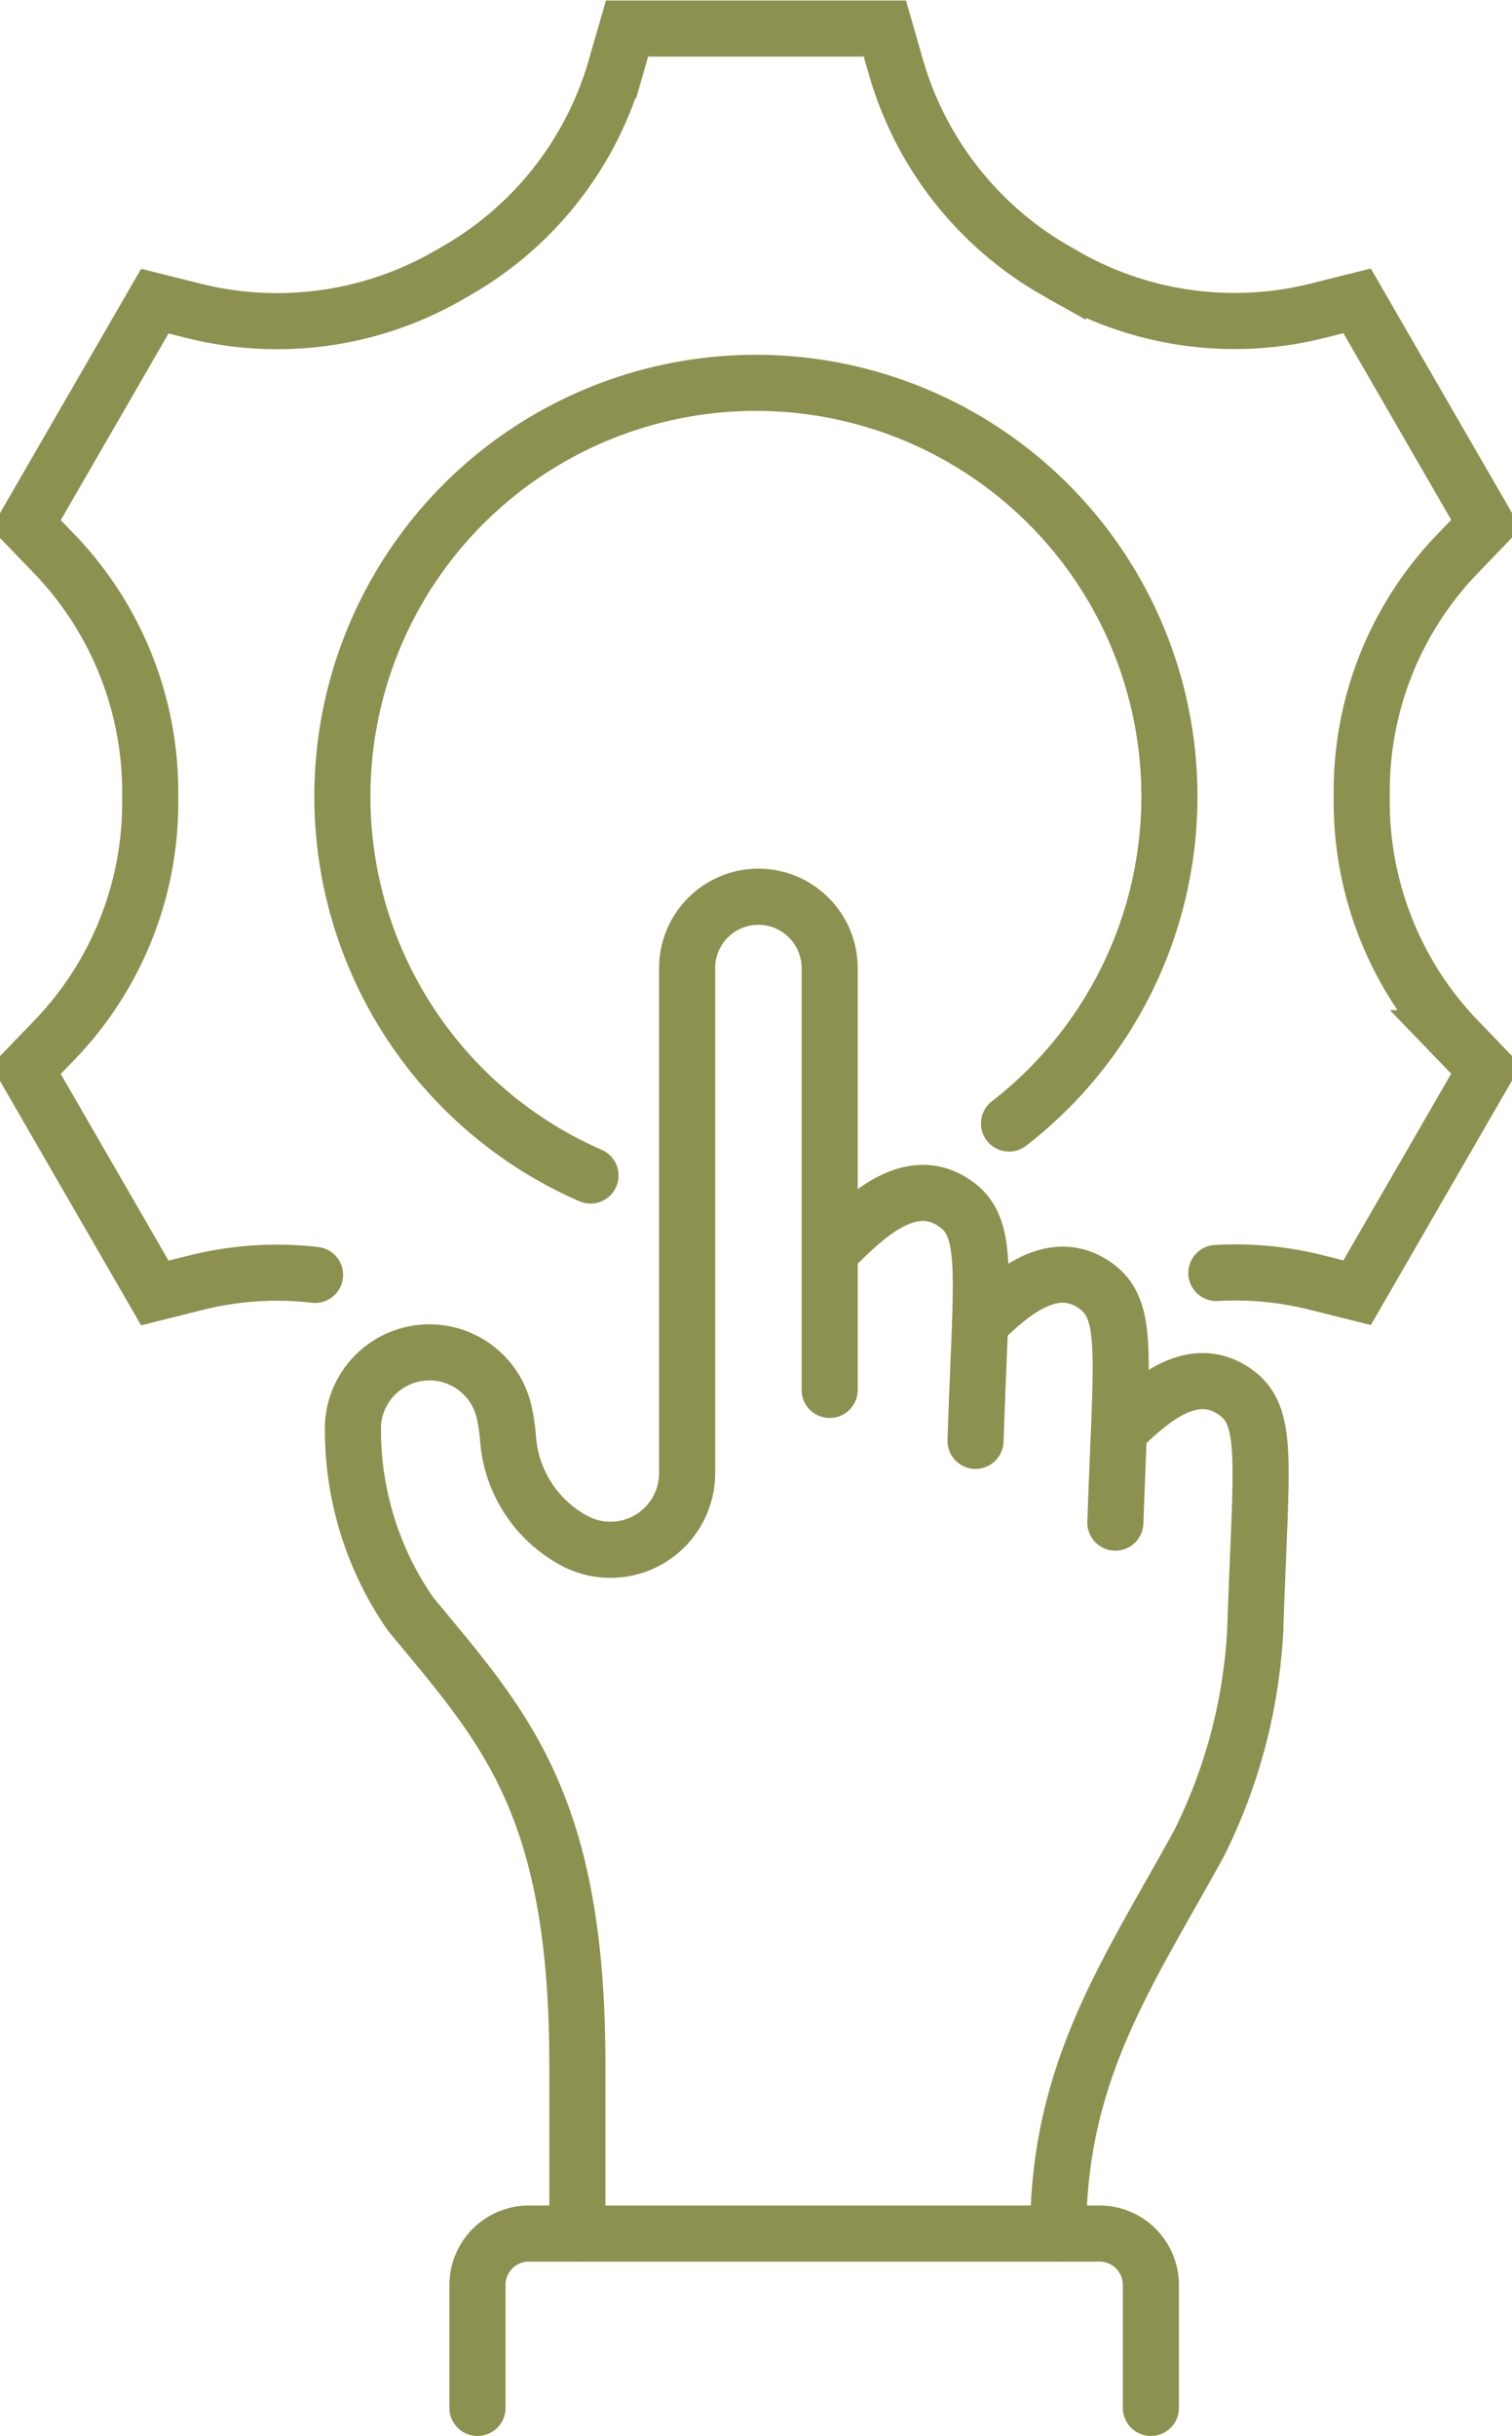
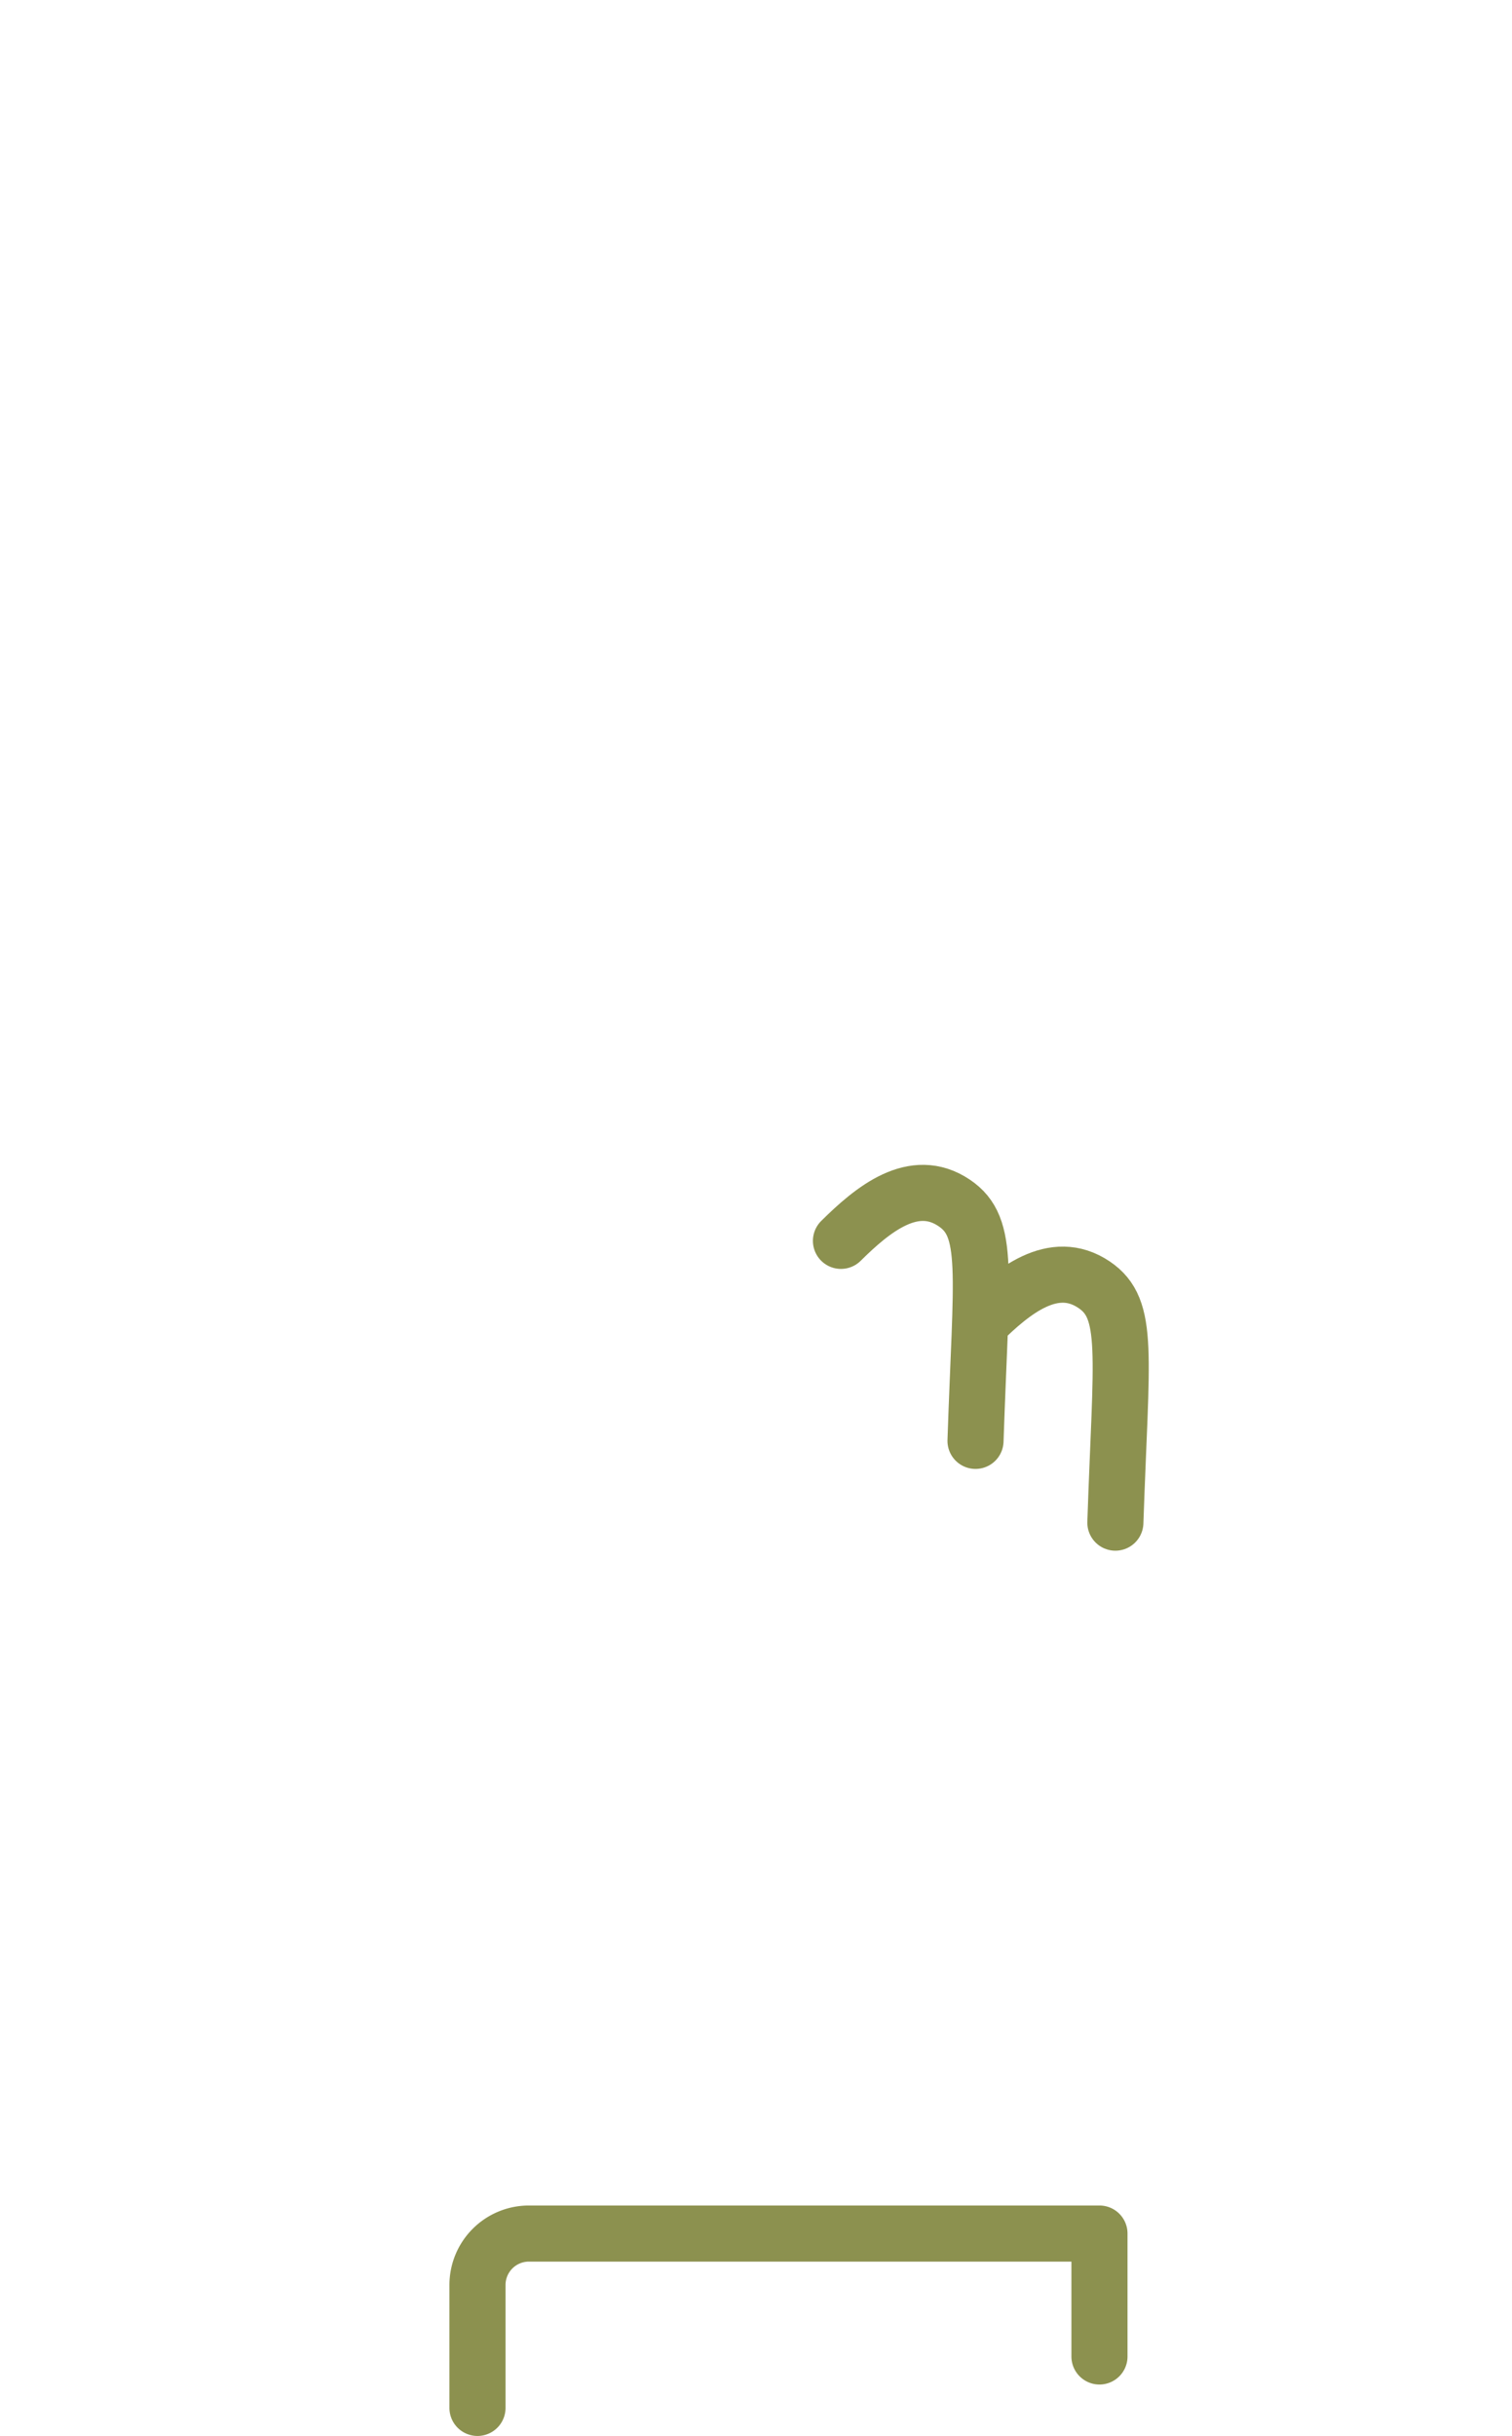
<svg xmlns="http://www.w3.org/2000/svg" preserveAspectRatio="xMidYMid slice" width="149px" height="240px" viewBox="0 0 28.851 45.938">
  <g id="Gruppe_12086" data-name="Gruppe 12086" transform="translate(-1800.385 -1287.743)">
-     <path id="Pfad_11551" data-name="Pfad 11551" d="M1811.689,1309.912a7.8,7.8,0,1,1,7.894-.981" fill="none" stroke="#8c914f" stroke-linecap="round" stroke-miterlimit="10" stroke-width="1.058" />
-     <path id="Pfad_11552" data-name="Pfad 11552" d="M1823.494,1311.75a6.232,6.232,0,0,1,1.855.172l.8.2,2.432-4.211-.57-.591a6.482,6.482,0,0,1-1.775-4.532v-.057a6.449,6.449,0,0,1,1.775-4.511l.57-.592-2.432-4.211-.8.2a6.449,6.449,0,0,1-4.794-.718l-.05-.029a6.483,6.483,0,0,1-3.037-3.8l-.227-.789h-4.863l-.228.791a6.47,6.47,0,0,1-3.03,3.8l-.022.013-.021.012a6.478,6.478,0,0,1-4.806.725l-.8-.2-2.432,4.211.57.591a6.486,6.486,0,0,1,1.775,4.532v.058a6.453,6.453,0,0,1-1.775,4.511l-.57.591,2.432,4.211.8-.2a6.273,6.273,0,0,1,2.222-.141" fill="none" stroke="#8c914f" stroke-linecap="round" stroke-miterlimit="10" stroke-width="1.058" />
-     <path id="Pfad_11553" data-name="Pfad 11553" d="M1824.228,1318.465a10.171,10.171,0,0,1-1.061,4.042c-1.341,2.445-2.657,4.29-2.657,7.358" fill="none" stroke="#8c914f" stroke-linecap="round" stroke-linejoin="round" stroke-width="1.058" />
    <path id="Pfad_11554" data-name="Pfad 11554" d="M1818.951,1314.916c.107-3.2.276-4.029-.4-4.486-.765-.518-1.538.12-2.138.714" fill="none" stroke="#8c914f" stroke-linecap="round" stroke-linejoin="round" stroke-width="1.058" />
    <path id="Pfad_11555" data-name="Pfad 11555" d="M1821.589,1316.458c.108-3.2.276-4.029-.4-4.486-.766-.518-1.539.121-2.139.714" fill="none" stroke="#8c914f" stroke-linecap="round" stroke-linejoin="round" stroke-width="1.058" />
-     <path id="Pfad_11556" data-name="Pfad 11556" d="M1824.228,1318.465c.107-3.2.276-4.029-.4-4.486-.765-.518-1.538.12-2.138.714" fill="none" stroke="#8c914f" stroke-linecap="round" stroke-linejoin="round" stroke-width="1.058" />
-     <path id="Pfad_11557" data-name="Pfad 11557" d="M1809.557,1333.153v-2.318a.97.97,0,0,1,.97-.97h10.762a.97.97,0,0,1,.97.97v2.318" fill="none" stroke="#8c914f" stroke-linecap="round" stroke-linejoin="round" stroke-width="1.058" />
-     <path id="Pfad_11558" data-name="Pfad 11558" d="M1811.441,1329.865v-3.191c0-4.943-1.4-6.376-3.147-8.494a6.078,6.078,0,0,1-1.085-3.587,1.445,1.445,0,0,1,2.85-.224,3.675,3.675,0,0,1,.074.493,2.382,2.382,0,0,0,1.286,1.955h0a1.445,1.445,0,0,0,2.092-1.292V1306a1.347,1.347,0,0,1,1.346-1.346h0A1.346,1.346,0,0,1,1816.2,1306v7.955" fill="none" stroke="#8c914f" stroke-linecap="round" stroke-linejoin="round" stroke-width="1.058" />
+     <path id="Pfad_11557" data-name="Pfad 11557" d="M1809.557,1333.153v-2.318a.97.97,0,0,1,.97-.97h10.762v2.318" fill="none" stroke="#8c914f" stroke-linecap="round" stroke-linejoin="round" stroke-width="1.058" />
  </g>
</svg>